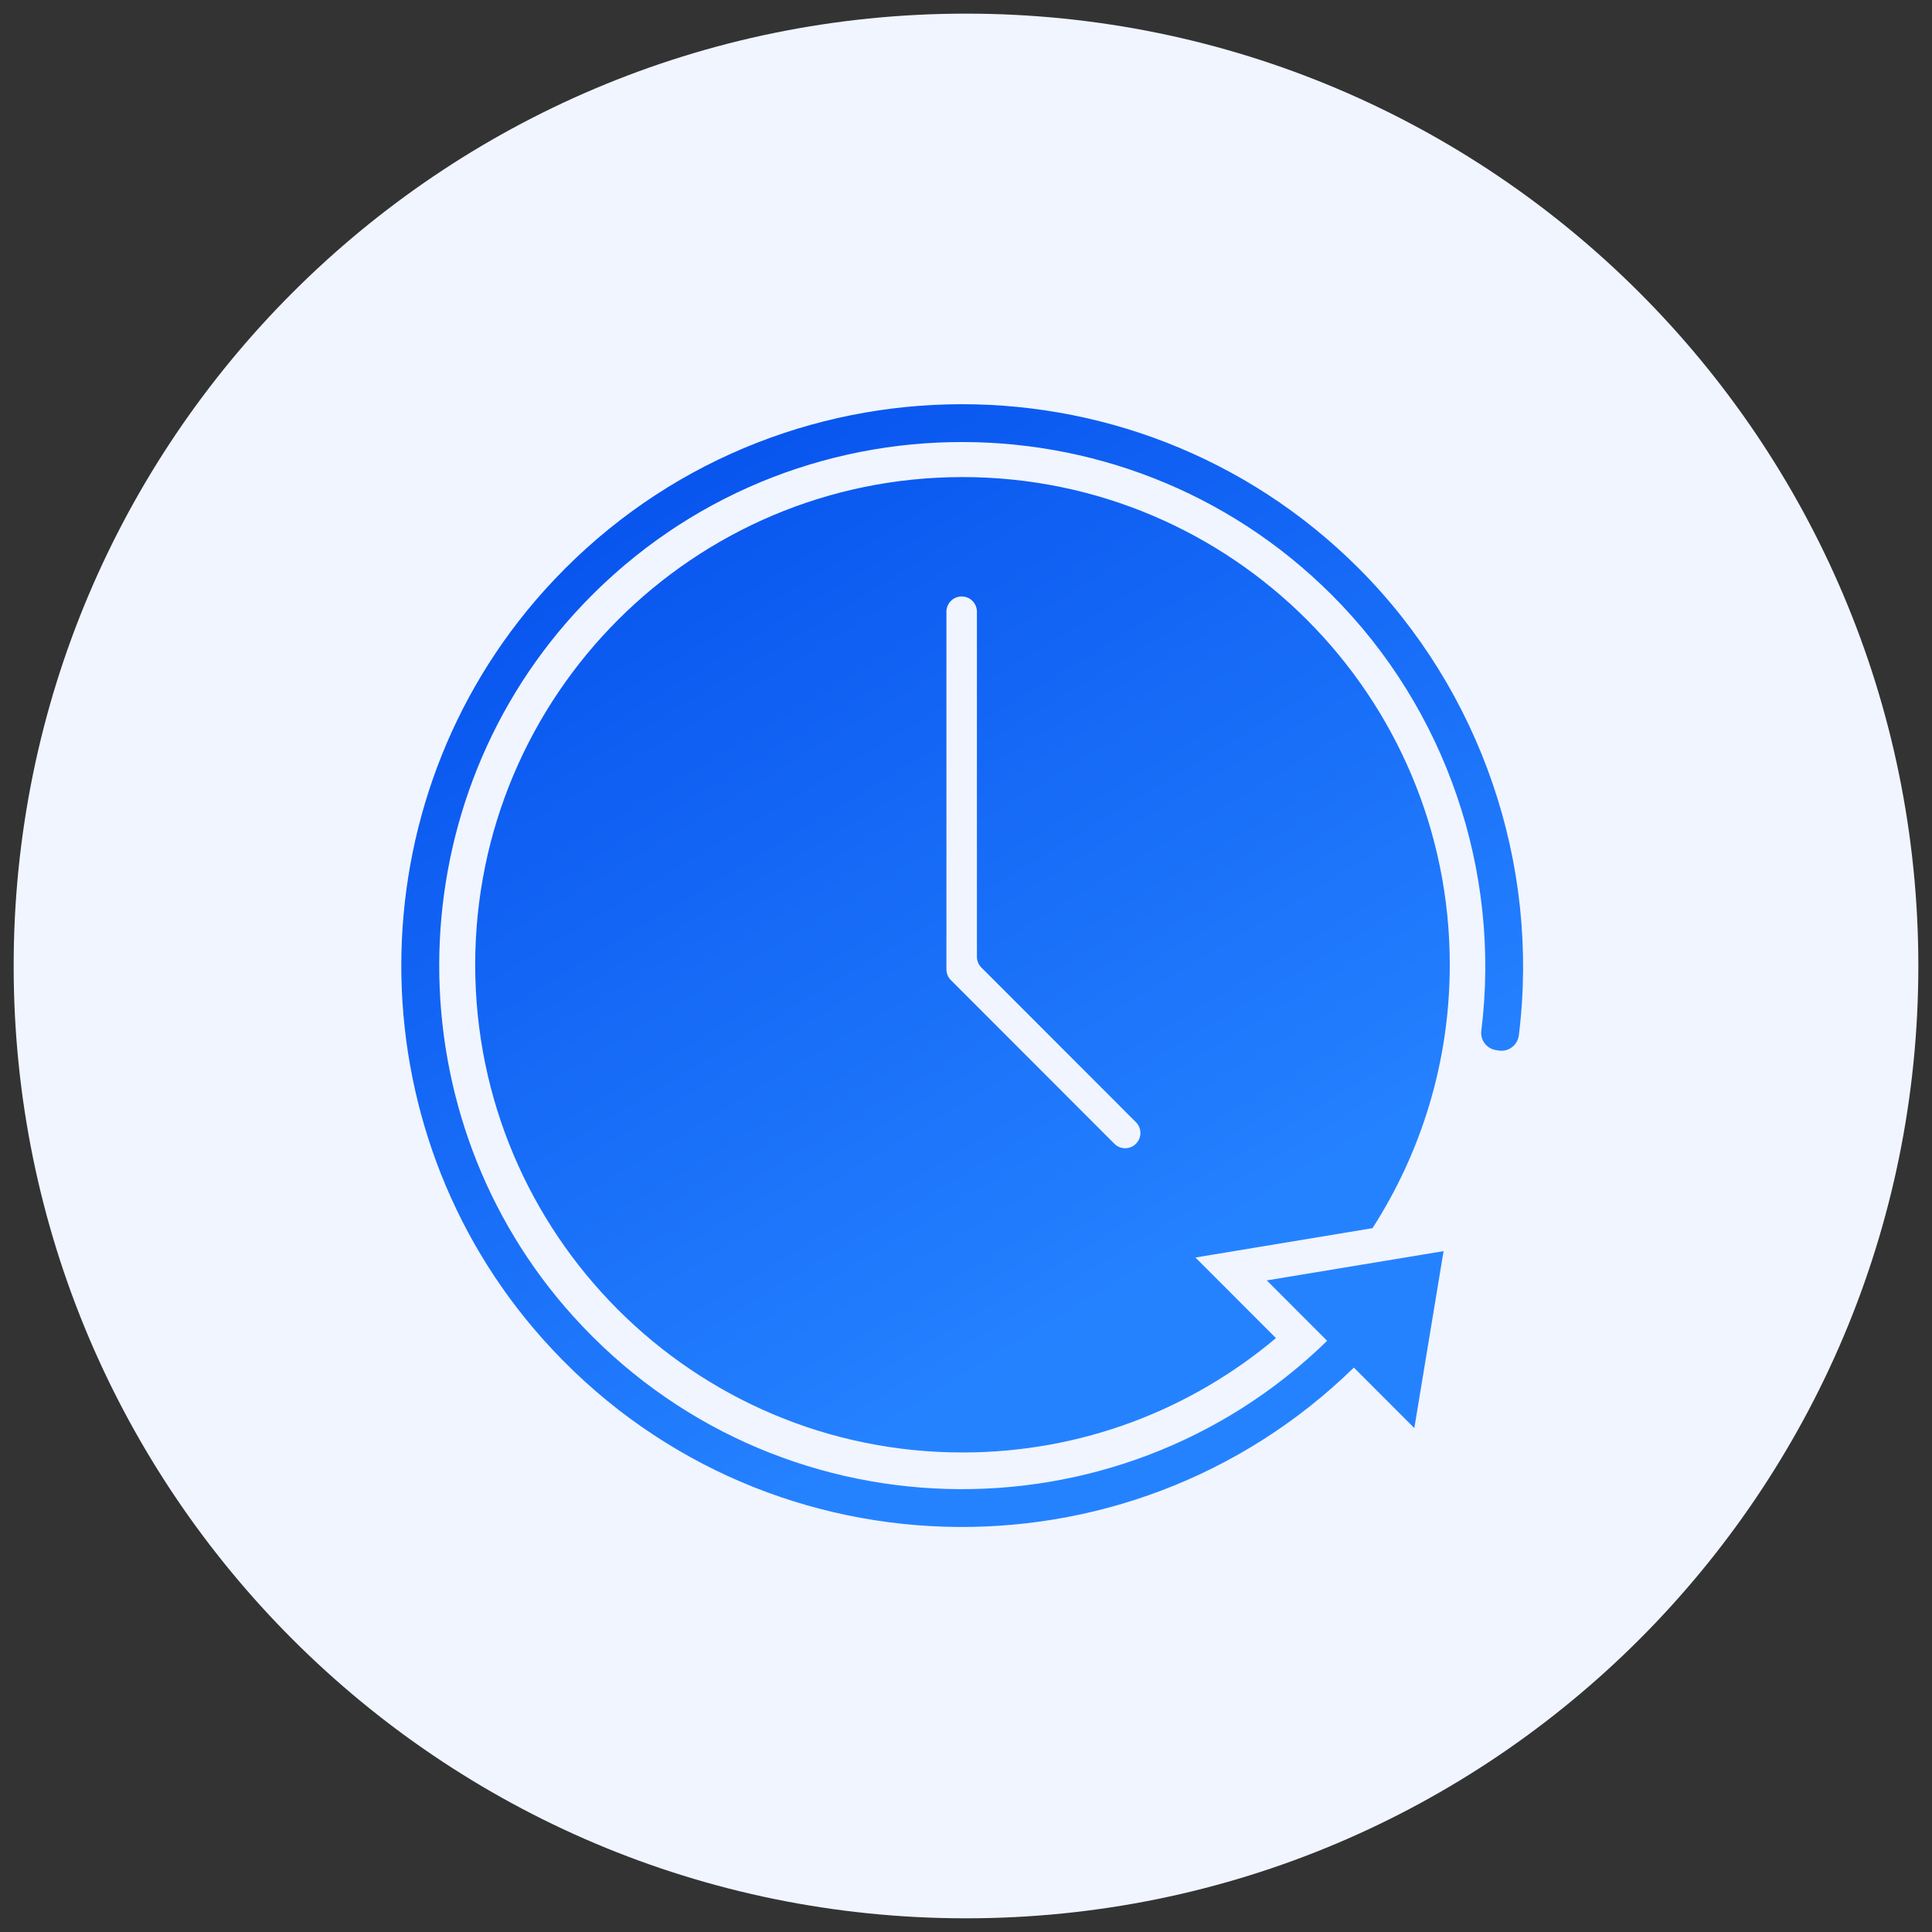
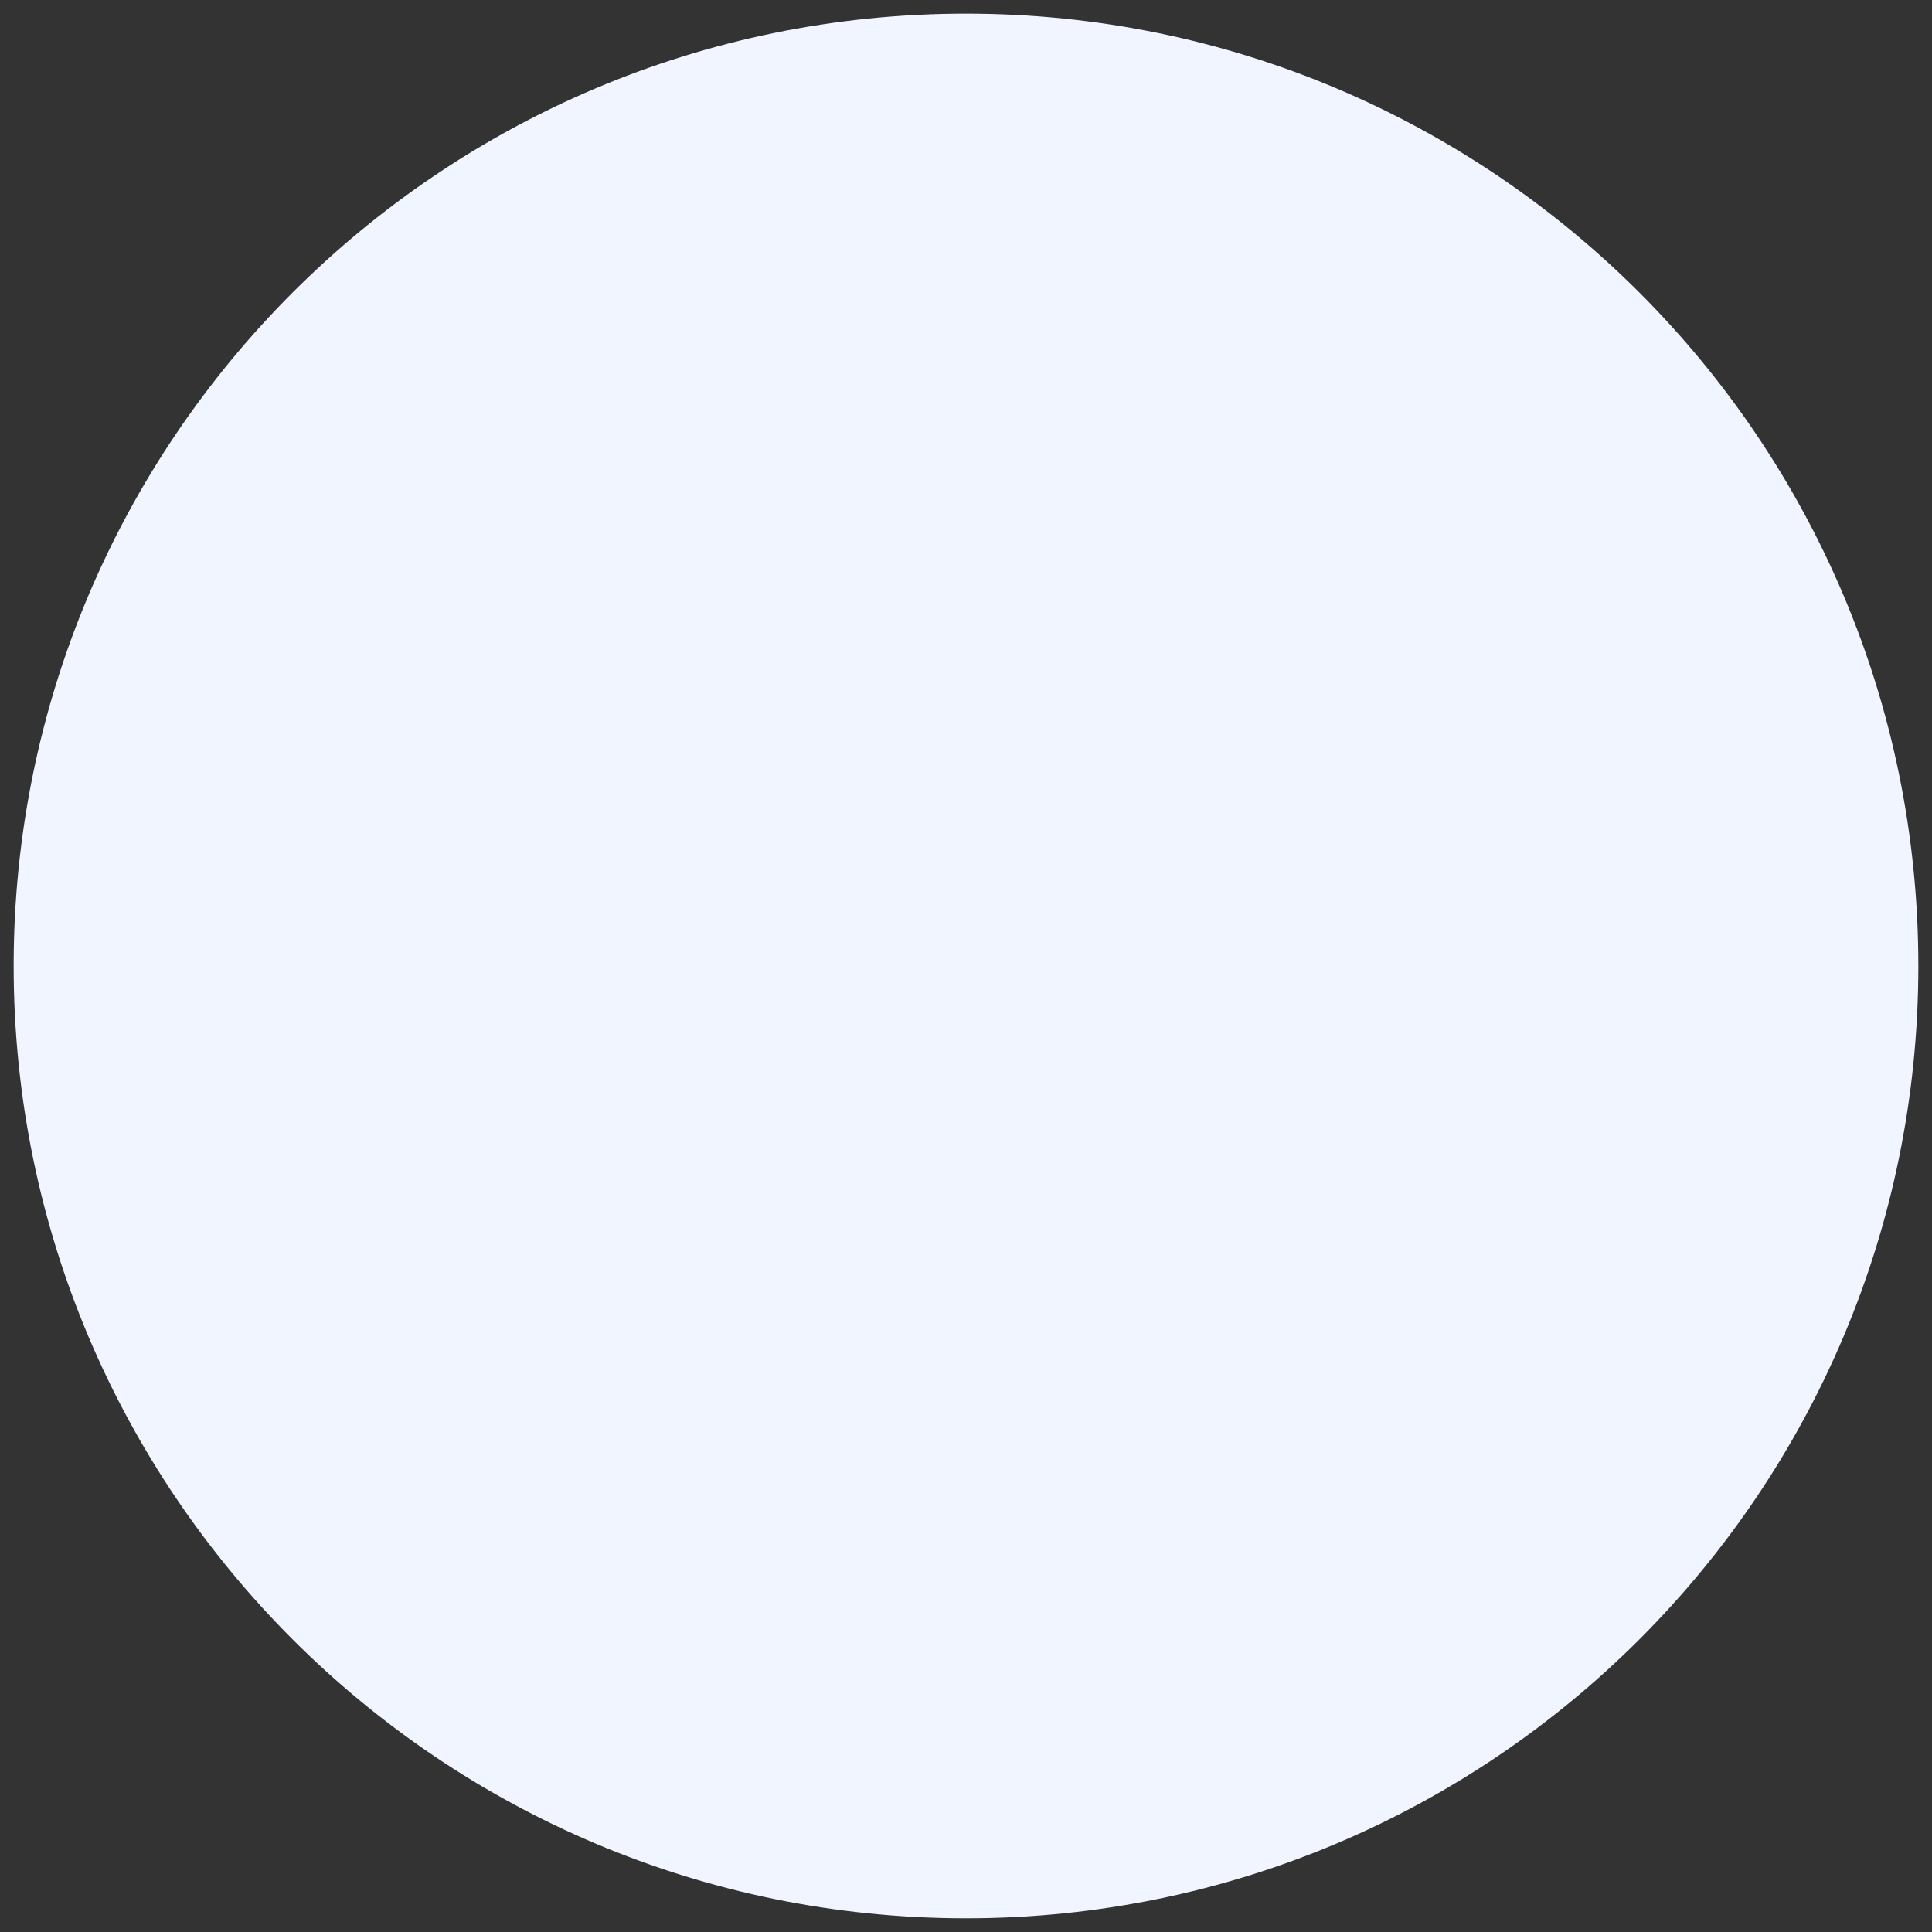
<svg xmlns="http://www.w3.org/2000/svg" width="71px" height="71px">
  <rect width="100%" height="100%" fill="#333333" stroke="none" />
  <defs>
    <linearGradient id="PSgrad_0" x1="50%" x2="0%" y1="86.603%" y2="0%">
      <stop offset="0%" stop-color="rgb(37,130,255)" stop-opacity="1" />
      <stop offset="100%" stop-color="rgb(0,72,234)" stop-opacity="1" />
    </linearGradient>
  </defs>
  <path fill-rule="evenodd" fill="rgb(240, 245, 255)" d="M35.500,0.501 C54.829,0.501 70.498,16.170 70.498,35.499 C70.498,54.828 54.829,70.497 35.500,70.497 C16.171,70.497 0.502,54.828 0.502,35.499 C0.502,16.170 16.171,0.501 35.500,0.501 Z" />
-   <path fill-rule="evenodd" fill="rgb(255, 255, 255)" d="M43.933,46.213 L46.891,49.174 C43.777,51.796 39.760,53.378 35.371,53.378 C25.481,53.378 17.463,45.354 17.463,35.455 C17.463,25.557 25.481,17.532 35.371,17.532 C45.261,17.532 53.279,25.557 53.279,35.455 C53.279,39.022 52.233,42.342 50.439,45.135 L43.933,46.213 ZM41.745,41.240 L36.065,35.556 C35.960,35.451 35.901,35.308 35.901,35.159 L35.901,22.480 C35.901,22.171 35.650,21.920 35.341,21.920 L35.341,21.920 C35.032,21.920 34.781,22.171 34.781,22.480 L34.781,35.623 C34.781,35.772 34.840,35.915 34.945,36.019 L40.953,42.032 C41.172,42.252 41.526,42.252 41.745,42.032 C41.964,41.814 41.964,41.459 41.745,41.240 ZM55.818,38.043 C55.773,38.407 55.441,38.664 55.079,38.607 L54.975,38.591 C54.635,38.537 54.394,38.225 54.437,37.885 C55.167,32.012 53.142,26.066 48.953,21.874 C41.237,14.152 28.543,14.374 21.115,22.543 C14.501,29.817 14.481,41.084 21.071,48.379 C28.435,56.532 41.024,56.829 48.771,49.274 L46.553,47.054 L53.051,45.978 L51.976,52.482 L49.754,50.258 C41.417,58.402 27.840,58.055 19.952,49.214 C12.996,41.419 13.015,29.484 19.994,21.709 C27.946,12.851 41.630,12.578 49.935,20.889 C54.424,25.383 56.597,31.751 55.818,38.043 Z" />
-   <path fill="url(#PSgrad_0)" d="M43.933,46.213 L46.891,49.174 C43.777,51.796 39.760,53.378 35.371,53.378 C25.481,53.378 17.463,45.354 17.463,35.455 C17.463,25.557 25.481,17.532 35.371,17.532 C45.261,17.532 53.279,25.557 53.279,35.455 C53.279,39.022 52.233,42.342 50.439,45.135 L43.933,46.213 ZM41.745,41.240 L36.065,35.556 C35.960,35.451 35.901,35.308 35.901,35.159 L35.901,22.480 C35.901,22.171 35.650,21.920 35.341,21.920 L35.341,21.920 C35.032,21.920 34.781,22.171 34.781,22.480 L34.781,35.623 C34.781,35.772 34.840,35.915 34.945,36.019 L40.953,42.032 C41.172,42.252 41.526,42.252 41.745,42.032 C41.964,41.814 41.964,41.459 41.745,41.240 ZM55.818,38.043 C55.773,38.407 55.441,38.664 55.079,38.607 L54.975,38.591 C54.635,38.537 54.394,38.225 54.437,37.885 C55.167,32.012 53.142,26.066 48.953,21.874 C41.237,14.152 28.543,14.374 21.115,22.543 C14.501,29.817 14.481,41.084 21.071,48.379 C28.435,56.532 41.024,56.829 48.771,49.274 L46.553,47.054 L53.051,45.978 L51.976,52.482 L49.754,50.258 C41.417,58.402 27.840,58.055 19.952,49.214 C12.996,41.419 13.015,29.484 19.994,21.709 C27.946,12.851 41.630,12.578 49.935,20.889 C54.424,25.383 56.597,31.751 55.818,38.043 Z" />
</svg>